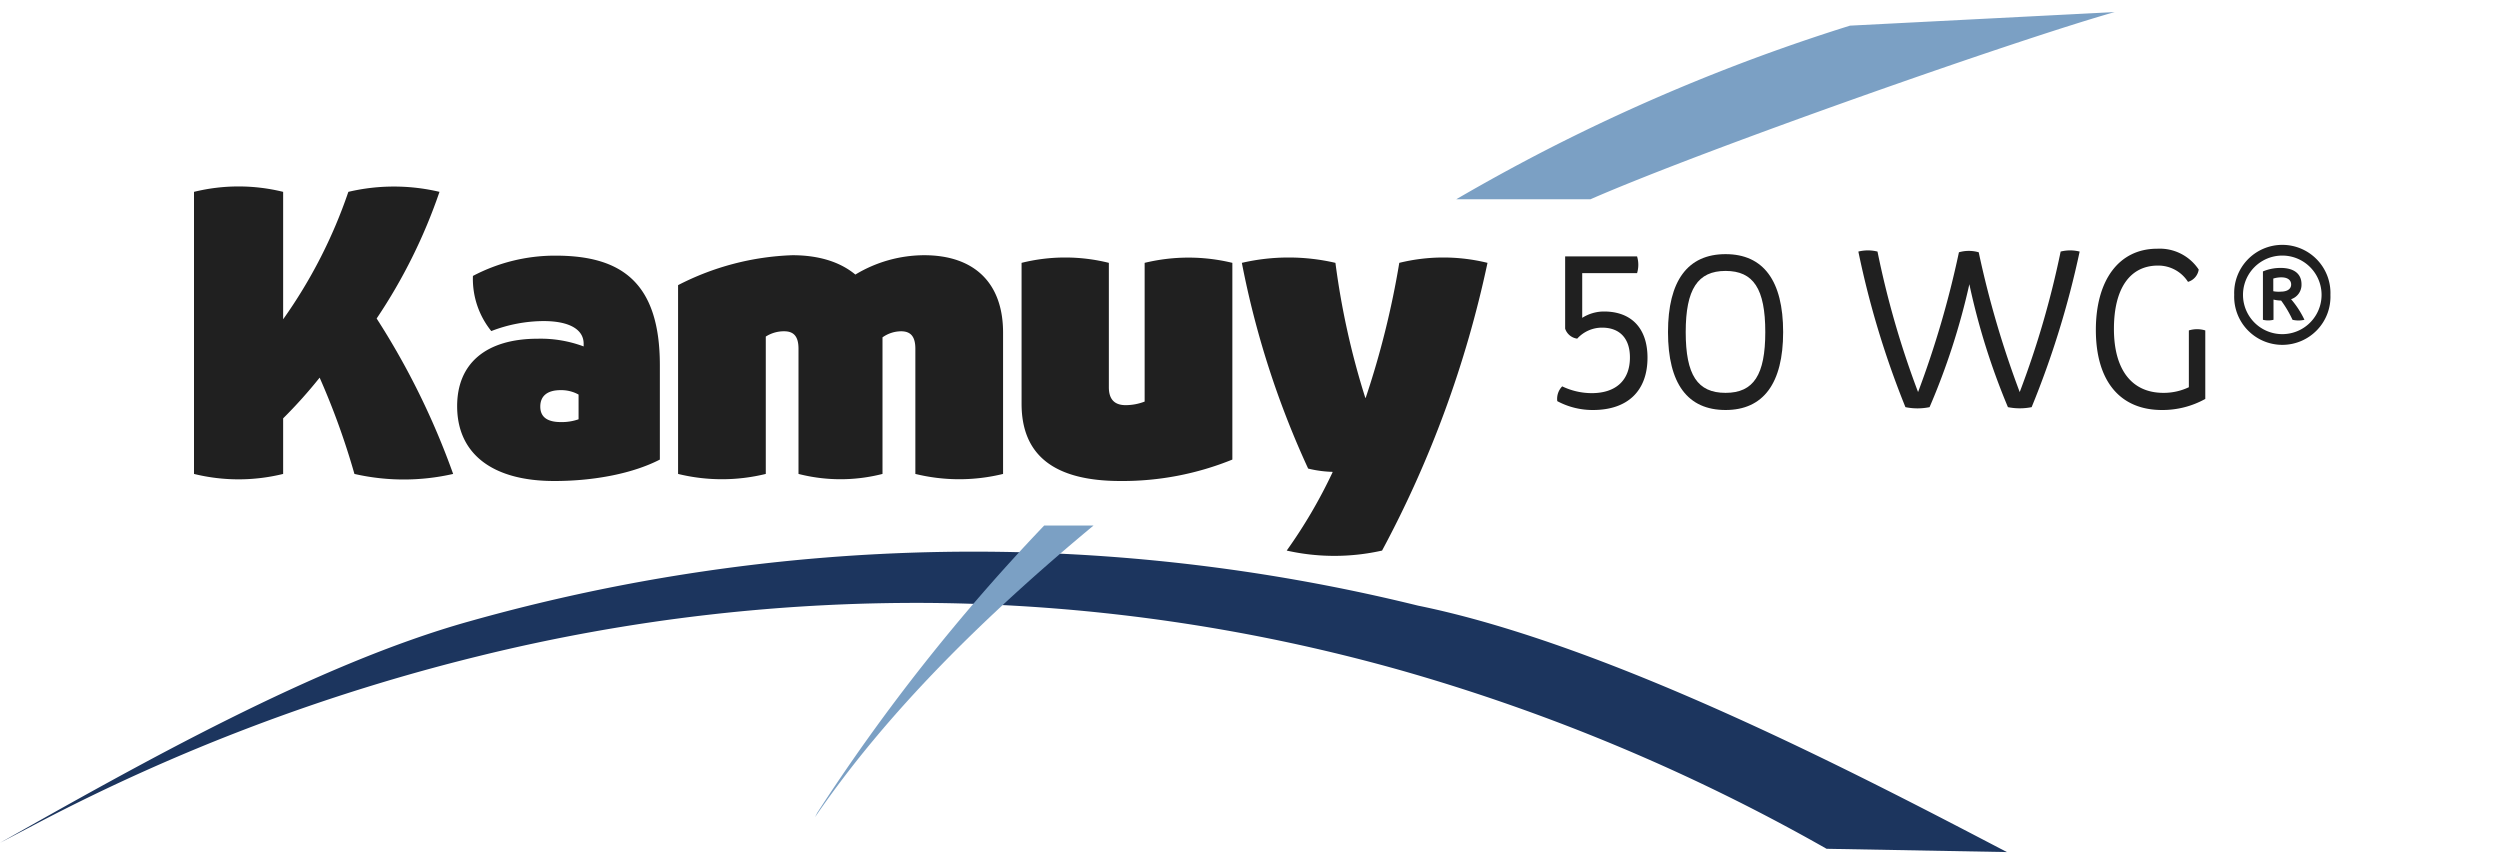
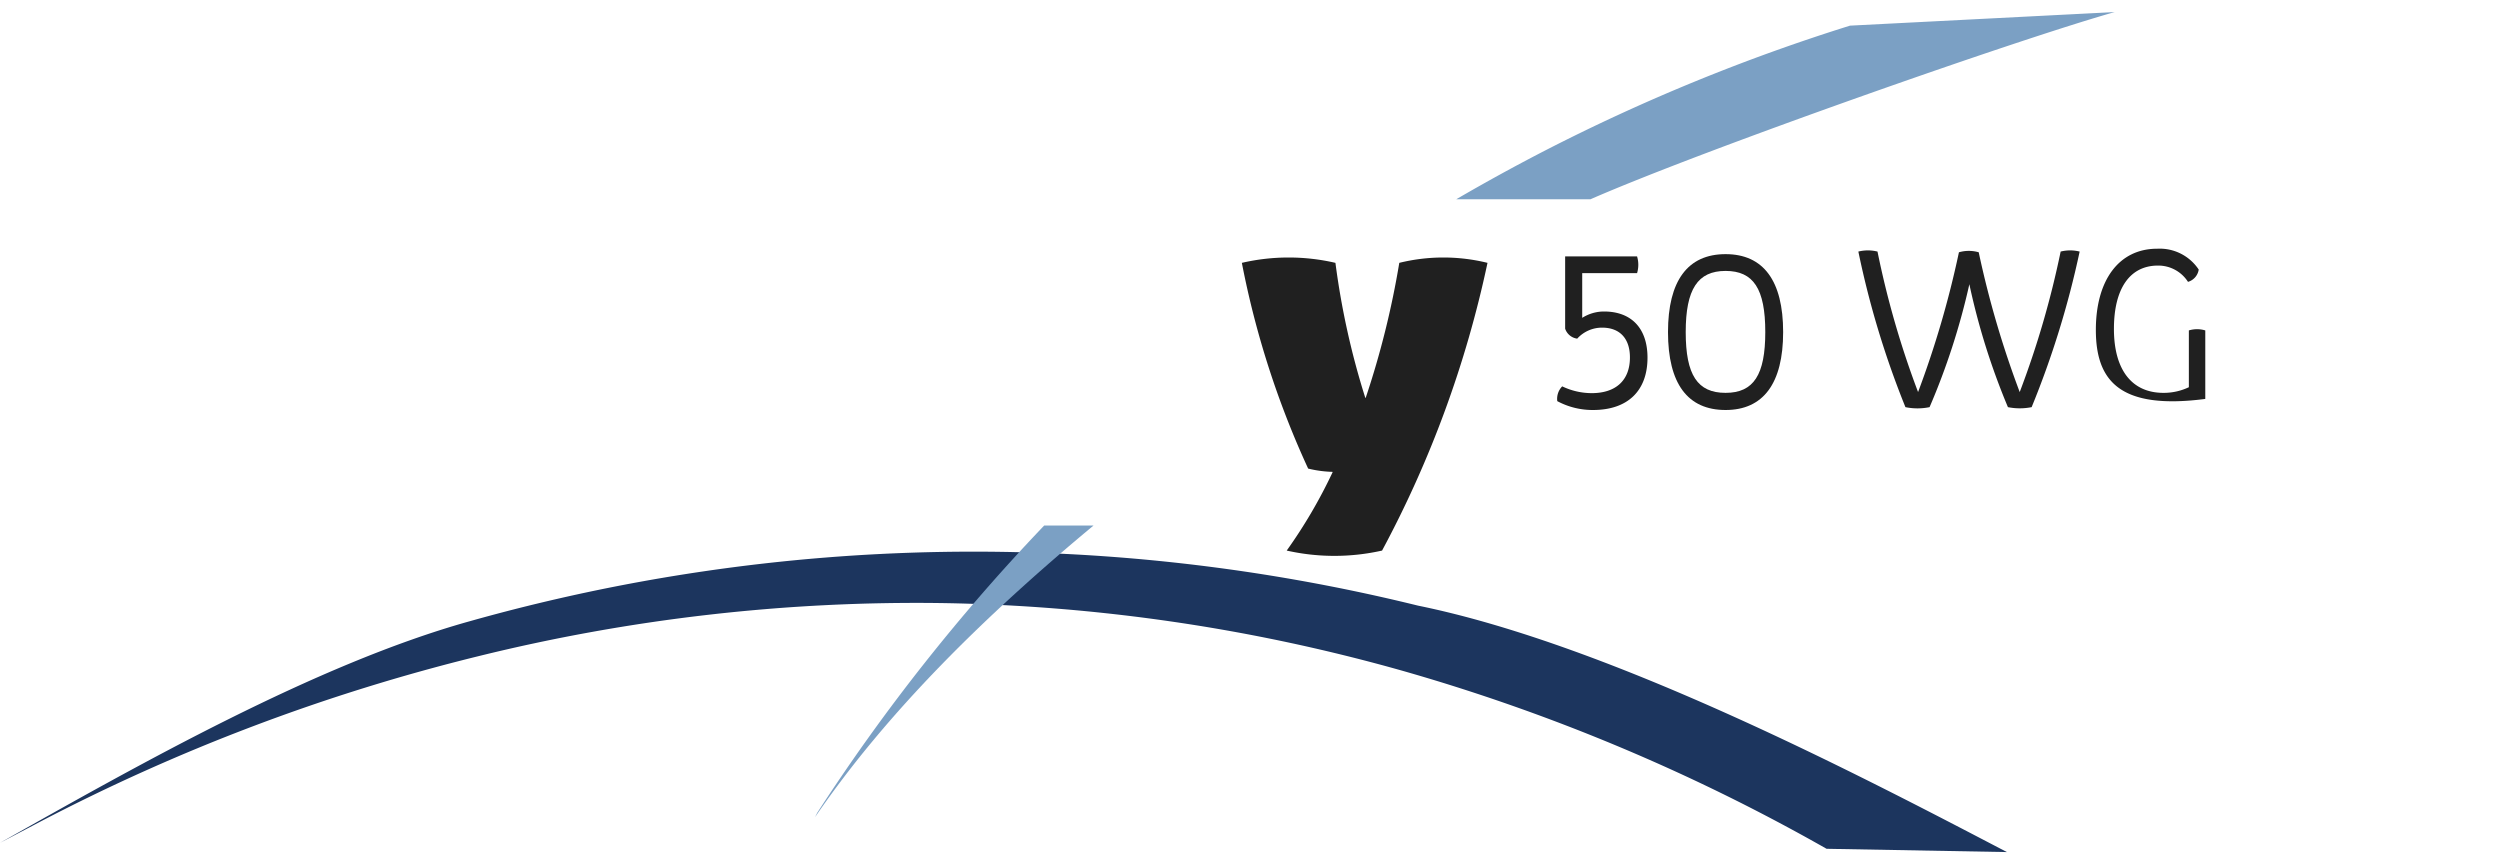
<svg xmlns="http://www.w3.org/2000/svg" id="Camada_1" data-name="Camada 1" viewBox="0 0 350 120">
  <defs>
    <style>.cls-1{fill:#202020;}.cls-2{fill:#1c355e;}.cls-3{fill:#7ba0c4;}</style>
  </defs>
-   <path class="cls-1" d="M326.26,41.28a6.74,6.74,0,1,1-13.47,0,6.74,6.74,0,1,1,13.47,0Zm-1.24,0a5.5,5.5,0,0,0-11,0,5.5,5.5,0,0,0,11,0Zm-4.27.61a12.69,12.69,0,0,1,1.87,2.88,3.62,3.62,0,0,1-1.67,0,15.38,15.38,0,0,0-1.59-2.69,4.87,4.87,0,0,1-1.07-.14v2.83a3.09,3.09,0,0,1-1.48,0V38a6.32,6.32,0,0,1,2.49-.49c1.85,0,2.91.82,2.91,2.28A2.12,2.12,0,0,1,320.75,41.89Zm-1.45-1.06c.93,0,1.46-.38,1.46-1s-.5-1-1.36-1a3.64,3.64,0,0,0-1.14.17v1.77A3.79,3.79,0,0,0,319.3,40.83Z" />
  <path class="cls-2" d="M0,118C19.27,107.13,44.22,93,65.67,87a260.09,260.09,0,0,1,132.86-2.21c27.25,5.56,62.53,24.11,82.44,34.5l-25.25-.46a270.09,270.09,0,0,0-59.65-25,251.82,251.82,0,0,0-64.26-9.4A255.7,255.7,0,0,0,67,91.86,273.46,273.46,0,0,0,5.7,115Z" />
  <path class="cls-3" d="M222.66,27.9c16-7,59.85-22.39,73.39-26.21L259,3.59a269.47,269.47,0,0,0-42.72,17.5Q210,24.33,203.87,27.9Z" />
  <path class="cls-3" d="M146.19,73.57a273.39,273.39,0,0,0-31.79,40.24l-.3.6c10.25-15,24.22-28.57,39-40.84Z" />
  <path class="cls-1" d="M230.65,50.07c0,4.66-2.78,7.33-7.63,7.33a10.46,10.46,0,0,1-5-1.24,2.49,2.49,0,0,1,.69-2.07,9.58,9.58,0,0,0,4.12.95c3.41,0,5.36-1.81,5.36-5,0-2.65-1.42-4.17-3.89-4.17a4.68,4.68,0,0,0-3.49,1.54,2.06,2.06,0,0,1-1.69-1.4V35.9h10.07a4.05,4.05,0,0,1,0,2.34h-7.68V44.5a5.69,5.69,0,0,1,3.05-.89C228.43,43.61,230.65,46,230.65,50.07Z" />
  <path class="cls-1" d="M233.52,46.49c0-7.18,2.76-10.91,8.06-10.91s8.06,3.73,8.06,10.91-2.77,10.91-8.06,10.91S233.52,53.74,233.52,46.49Zm13.62,0c0-6.07-1.66-8.56-5.56-8.56S236,40.49,236,46.49,237.64,55,241.58,55,247.14,52.47,247.14,46.49Z" />
  <path class="cls-1" d="M260.17,35.22a5.52,5.52,0,0,1,2.68,0,126.58,126.58,0,0,0,5.68,19.67h0a135.36,135.36,0,0,0,5.72-19.57,5,5,0,0,1,2.77,0,135.46,135.46,0,0,0,5.74,19.57h0a127.86,127.86,0,0,0,5.73-19.67,5.44,5.44,0,0,1,2.66,0A127.5,127.5,0,0,1,284.43,57a8.43,8.43,0,0,1-3.32,0,96.48,96.48,0,0,1-5.4-17.21h0A96.82,96.82,0,0,1,270.14,57a8.36,8.36,0,0,1-3.38,0A126.14,126.14,0,0,1,260.17,35.22Z" />
-   <path class="cls-1" d="M293.42,46.19c0-7,3.25-11.37,8.59-11.37a6.55,6.55,0,0,1,5.81,2.92,2.12,2.12,0,0,1-1.5,1.72,4.94,4.94,0,0,0-4.2-2.28c-3.92,0-6.17,3.19-6.17,8.87S298.42,55,302.88,55a8.2,8.2,0,0,0,3.56-.79V46.26a3.92,3.92,0,0,1,2.3,0v9.59a12.32,12.32,0,0,1-6.07,1.55C296.8,57.4,293.42,53.35,293.42,46.19Z" />
-   <path class="cls-1" d="M63.44,66.35a31,31,0,0,1-13.82,0,103.46,103.46,0,0,0-4.87-13.48,67.19,67.19,0,0,1-5.11,5.7v7.78a26.08,26.08,0,0,1-12.48,0V26.86a26.08,26.08,0,0,1,12.48,0V44.7a69.36,69.36,0,0,0,9.13-17.84,27.78,27.78,0,0,1,12.76,0,75.68,75.68,0,0,1-8.8,17.73A106.06,106.06,0,0,1,63.44,66.35Z" />
-   <path class="cls-1" d="M64,56.86c0-6,4.06-9.44,11.3-9.44a17.23,17.23,0,0,1,6.41,1.08v-.38c0-2-2-3.17-5.62-3.17a20.55,20.55,0,0,0-7.31,1.4,11.63,11.63,0,0,1-2.57-7.72,24.68,24.68,0,0,1,11.56-2.84c9,0,14.61,3.54,14.61,15.33V64.34c-3.72,1.92-9.1,3-14.76,3C68.93,67.35,64,63.53,64,56.86ZM81,58.7V55.24a5,5,0,0,0-2.51-.62c-1.87,0-2.85.82-2.85,2.3s1,2.17,2.89,2.17A7.07,7.07,0,0,0,81,58.7Z" />
-   <path class="cls-1" d="M140.43,46.56V66.35a25.76,25.76,0,0,1-12.28,0V48.82c0-1.69-.64-2.44-2-2.44a4.53,4.53,0,0,0-2.6.85c0,.3,0,.6,0,.91V66.35a23.65,23.65,0,0,1-11.76,0V48.82c0-1.69-.64-2.44-2-2.44a4.7,4.7,0,0,0-2.58.74V66.35a25.76,25.76,0,0,1-12.28,0V39.92a37.64,37.64,0,0,1,16-4.19c3.71,0,6.69.94,8.82,2.71a18.73,18.73,0,0,1,9.62-2.71C136.41,35.73,140.43,39.62,140.43,46.56Z" />
-   <path class="cls-1" d="M172.53,64.34a40.87,40.87,0,0,1-15.67,3c-9.25,0-13.84-3.58-13.84-10.81V36.8a25.26,25.26,0,0,1,12.22,0V54.22c0,1.67.78,2.5,2.34,2.5a7.37,7.37,0,0,0,2.67-.5V36.8a26,26,0,0,1,12.28,0Z" />
+   <path class="cls-1" d="M293.42,46.19c0-7,3.25-11.37,8.59-11.37a6.55,6.55,0,0,1,5.81,2.92,2.12,2.12,0,0,1-1.5,1.72,4.94,4.94,0,0,0-4.2-2.28c-3.92,0-6.17,3.19-6.17,8.87S298.42,55,302.88,55a8.2,8.2,0,0,0,3.56-.79V46.26a3.92,3.92,0,0,1,2.3,0v9.59C296.8,57.4,293.42,53.35,293.42,46.19Z" />
  <path class="cls-1" d="M186.56,66.12v-.06a16,16,0,0,1-3.42-.46,125.69,125.69,0,0,1-9.28-28.8,29,29,0,0,1,13.1,0,109.15,109.15,0,0,0,4.18,18.89h.06a122.18,122.18,0,0,0,4.7-18.89,25.8,25.8,0,0,1,12.35,0,151.71,151.71,0,0,1-14.76,40.28,30.38,30.38,0,0,1-13.35,0A70.51,70.51,0,0,0,186.56,66.12Z" />
</svg>